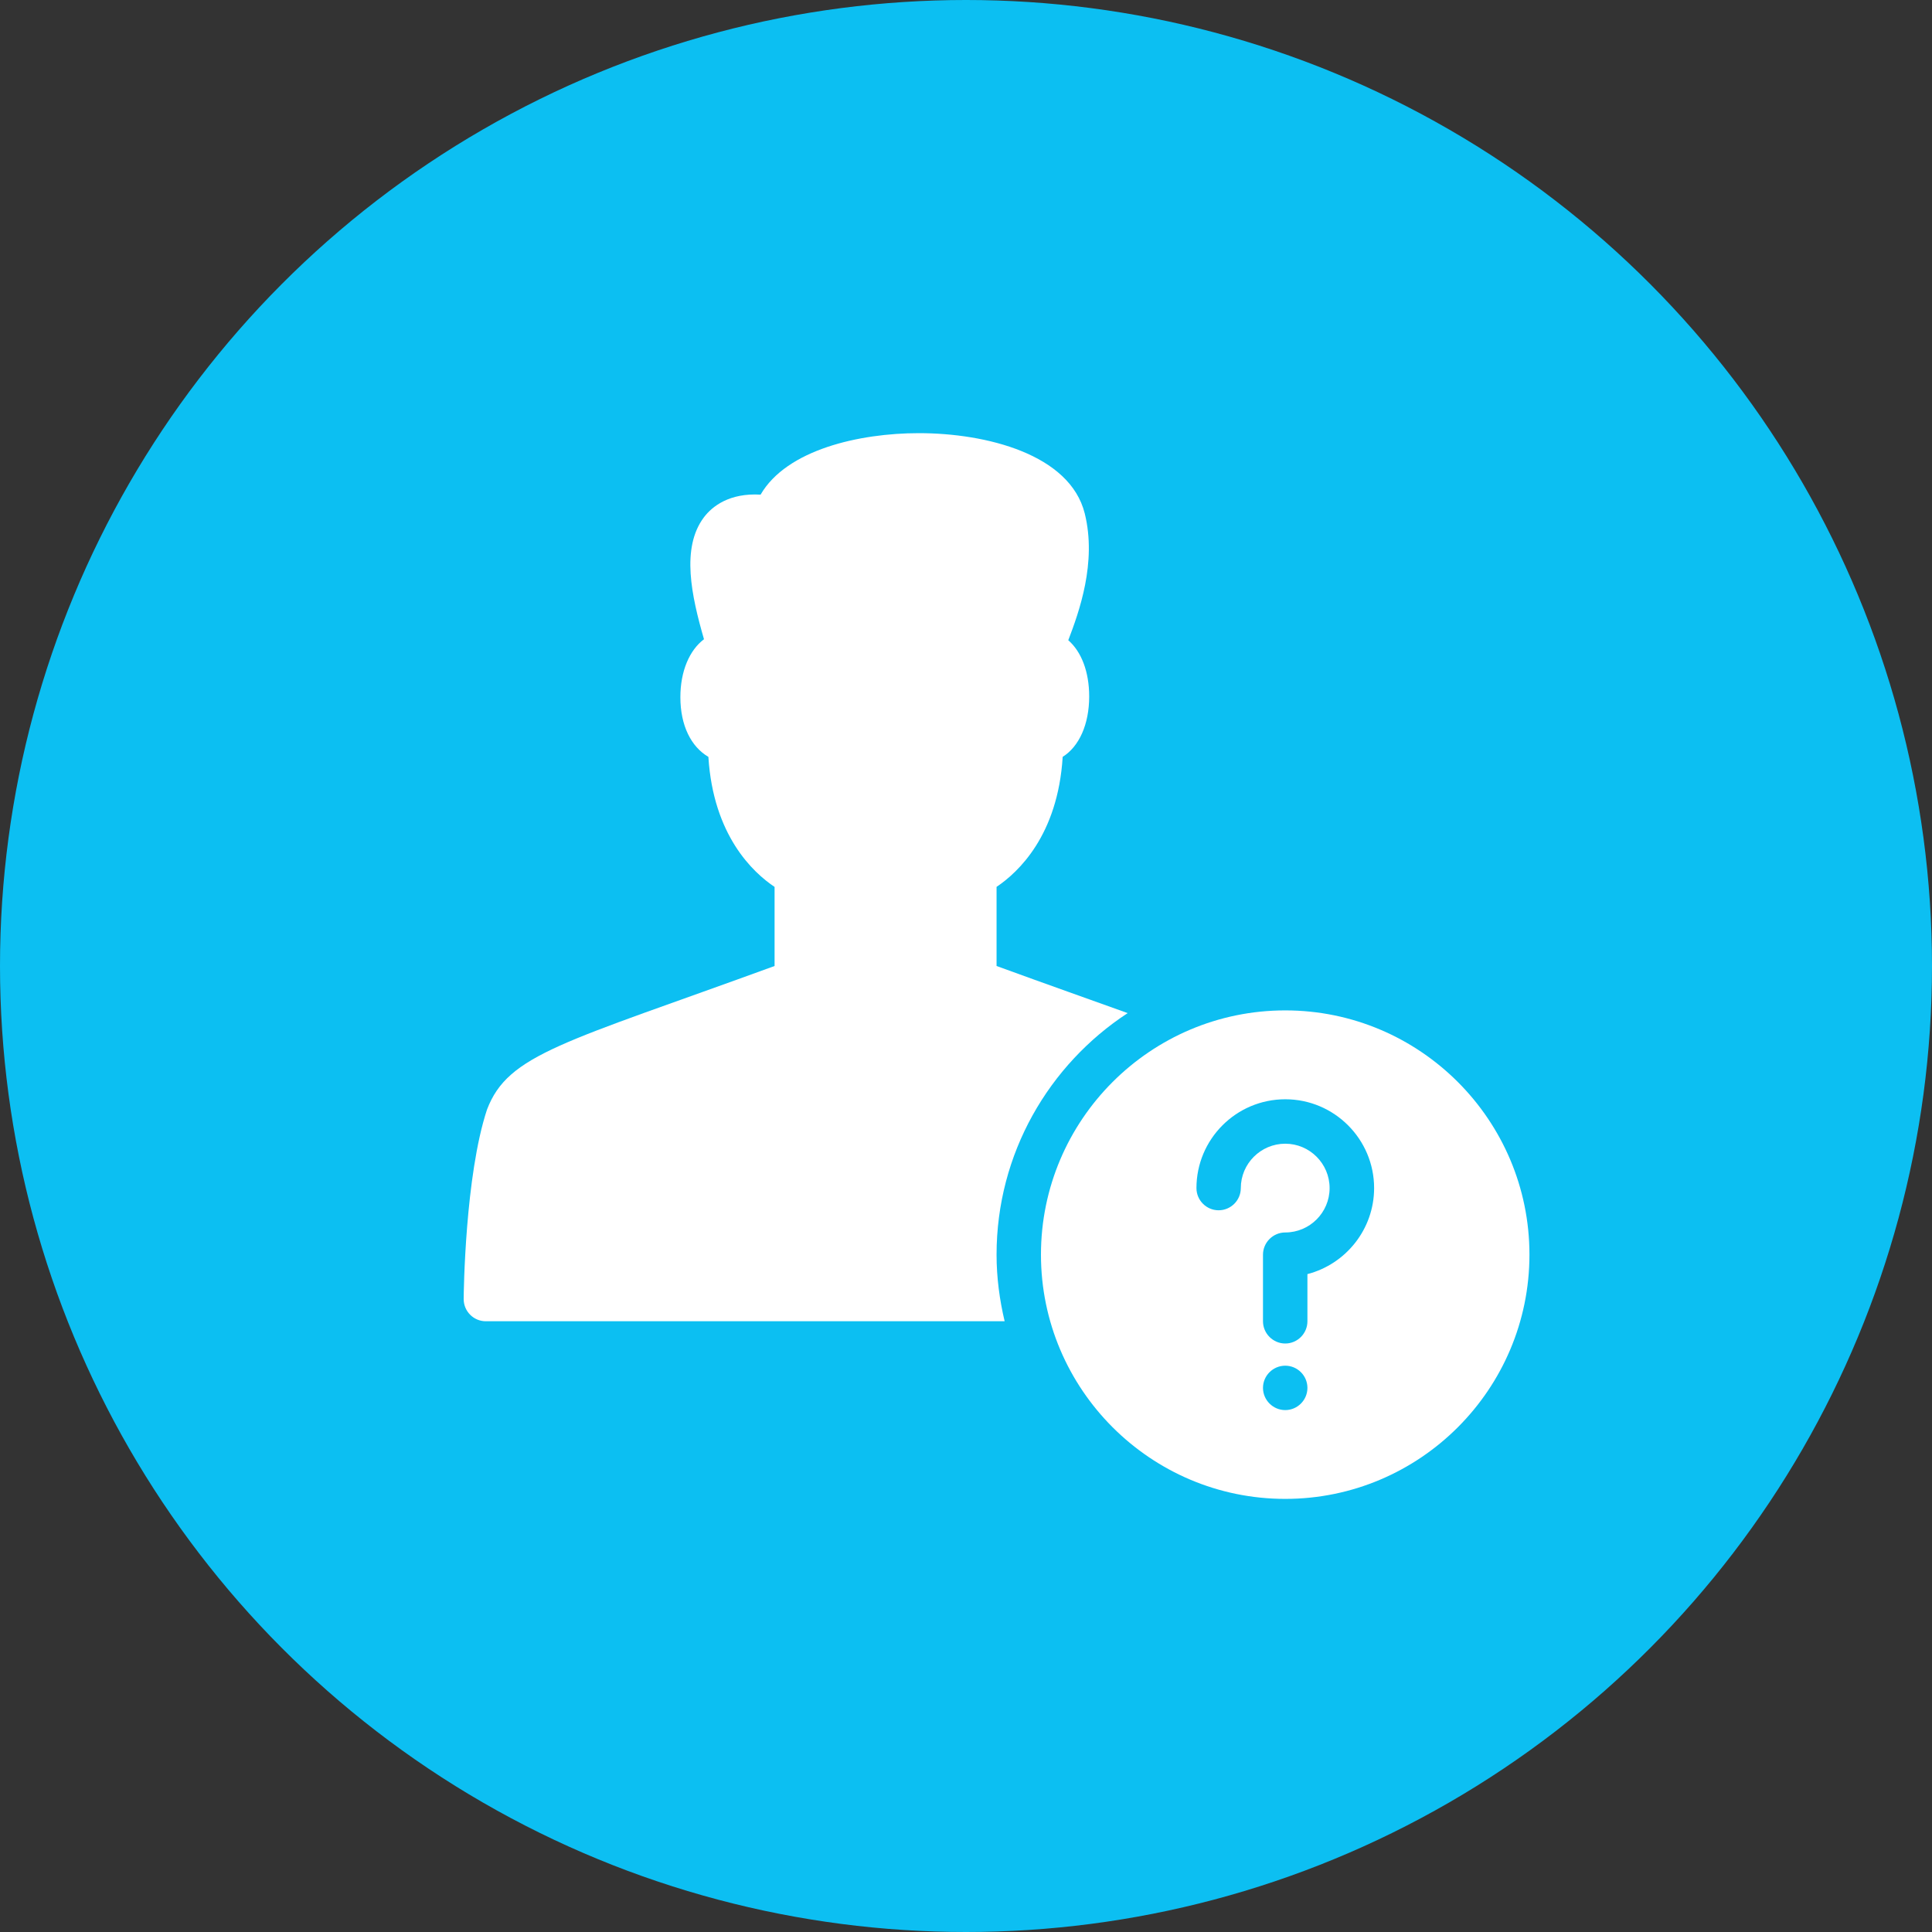
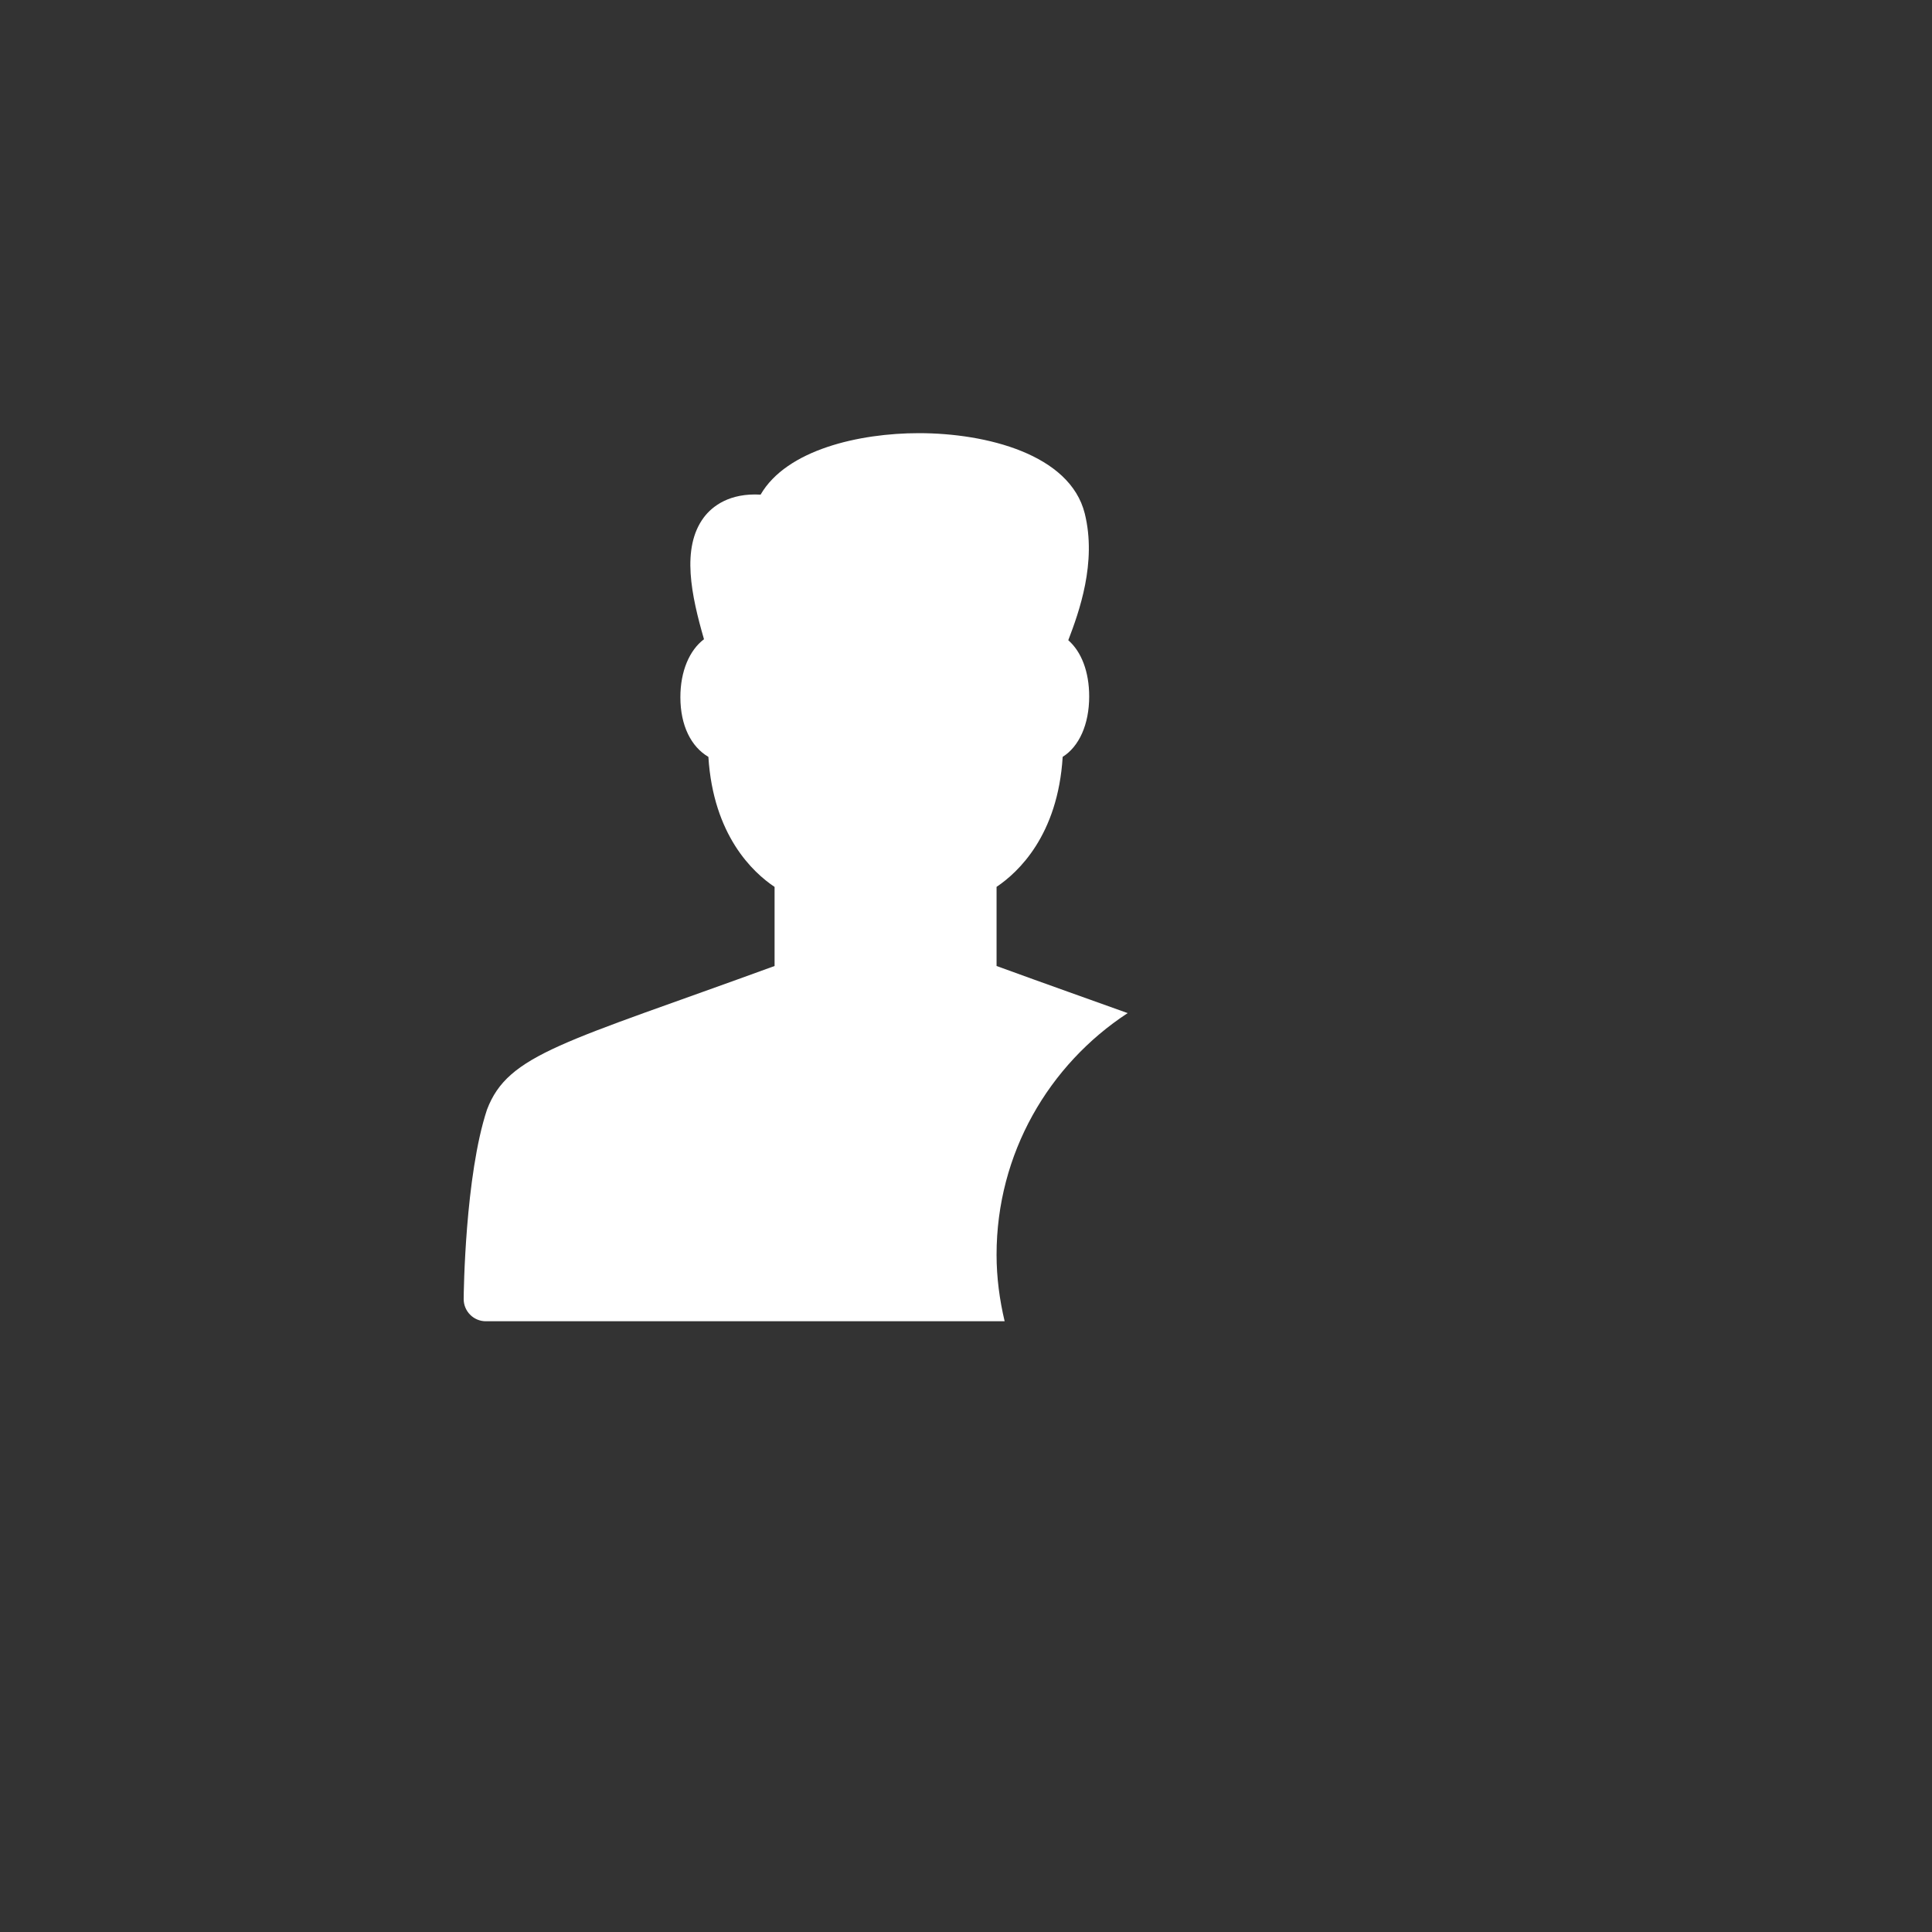
<svg xmlns="http://www.w3.org/2000/svg" version="1.1" id="Laag_1" x="0px" y="0px" width="50px" height="50px" viewBox="0 0 50 50" enable-background="new 0 0 50 50" xml:space="preserve">
  <rect x="0" y="0" width="50" height="50" fill="#333333" stroke="none" />
  <g id="Invisible_Shape">
-     <rect fill="none" width="24" height="24" />
-   </g>
-   <circle fill="#0CBFF2" cx="25" cy="25" r="25" />
+     </g>
  <g id="Filled_Icons_1_">
    <g id="Filled_Icons">
      <g>
-         <path fill="#FFFFFF" d="M33.262,26.149c-3.486,0-6.322,2.836-6.322,6.321c0,3.484,2.836,6.321,6.322,6.321s6.32-2.837,6.32-6.321     C39.582,28.985,36.748,26.149,33.262,26.149z M33.262,36.493c-0.316,0-0.576-0.258-0.576-0.575c0-0.316,0.26-0.574,0.576-0.574     s0.574,0.258,0.574,0.574C33.836,36.235,33.578,36.493,33.262,36.493z M33.836,32.974v1.221c0,0.316-0.258,0.575-0.574,0.575     s-0.576-0.259-0.576-0.575v-1.724c0-0.316,0.26-0.575,0.576-0.575c0.633,0,1.148-0.515,1.148-1.148     c0-0.635-0.516-1.149-1.148-1.149s-1.15,0.515-1.15,1.149c0,0.316-0.258,0.574-0.574,0.574s-0.574-0.258-0.574-0.574     c0-1.267,1.029-2.299,2.299-2.299c1.268,0,2.299,1.032,2.299,2.299C35.561,31.817,34.826,32.717,33.836,32.974z" />
        <path fill="#FFFFFF" d="M25.791,32.471c0-2.615,1.352-4.916,3.393-6.252c-0.912-0.329-2.025-0.72-3.393-1.219v-2.048     c0.557-0.374,1.586-1.33,1.711-3.365c0.422-0.264,0.686-0.836,0.686-1.563c0-0.642-0.203-1.16-0.541-1.455     c0.279-0.73,0.742-2.011,0.426-3.281c-0.383-1.532-2.549-2.078-4.293-2.078c-1.541,0-3.422,0.428-4.096,1.591     c-0.803-0.047-1.25,0.299-1.467,0.587c-0.596,0.793-0.32,2.038,0.002,3.155c-0.377,0.285-0.611,0.829-0.611,1.5     c0,0.739,0.281,1.284,0.725,1.545c0.127,2.035,1.154,2.991,1.713,3.365V25c-5.457,1.991-6.896,2.274-7.443,3.718     C12.037,30.428,12,33.461,12,33.62c0,0.316,0.256,0.574,0.574,0.574H26C25.869,33.64,25.791,33.065,25.791,32.471z" />
      </g>
    </g>
    <g id="New_icons">
	</g>
  </g>
</svg>